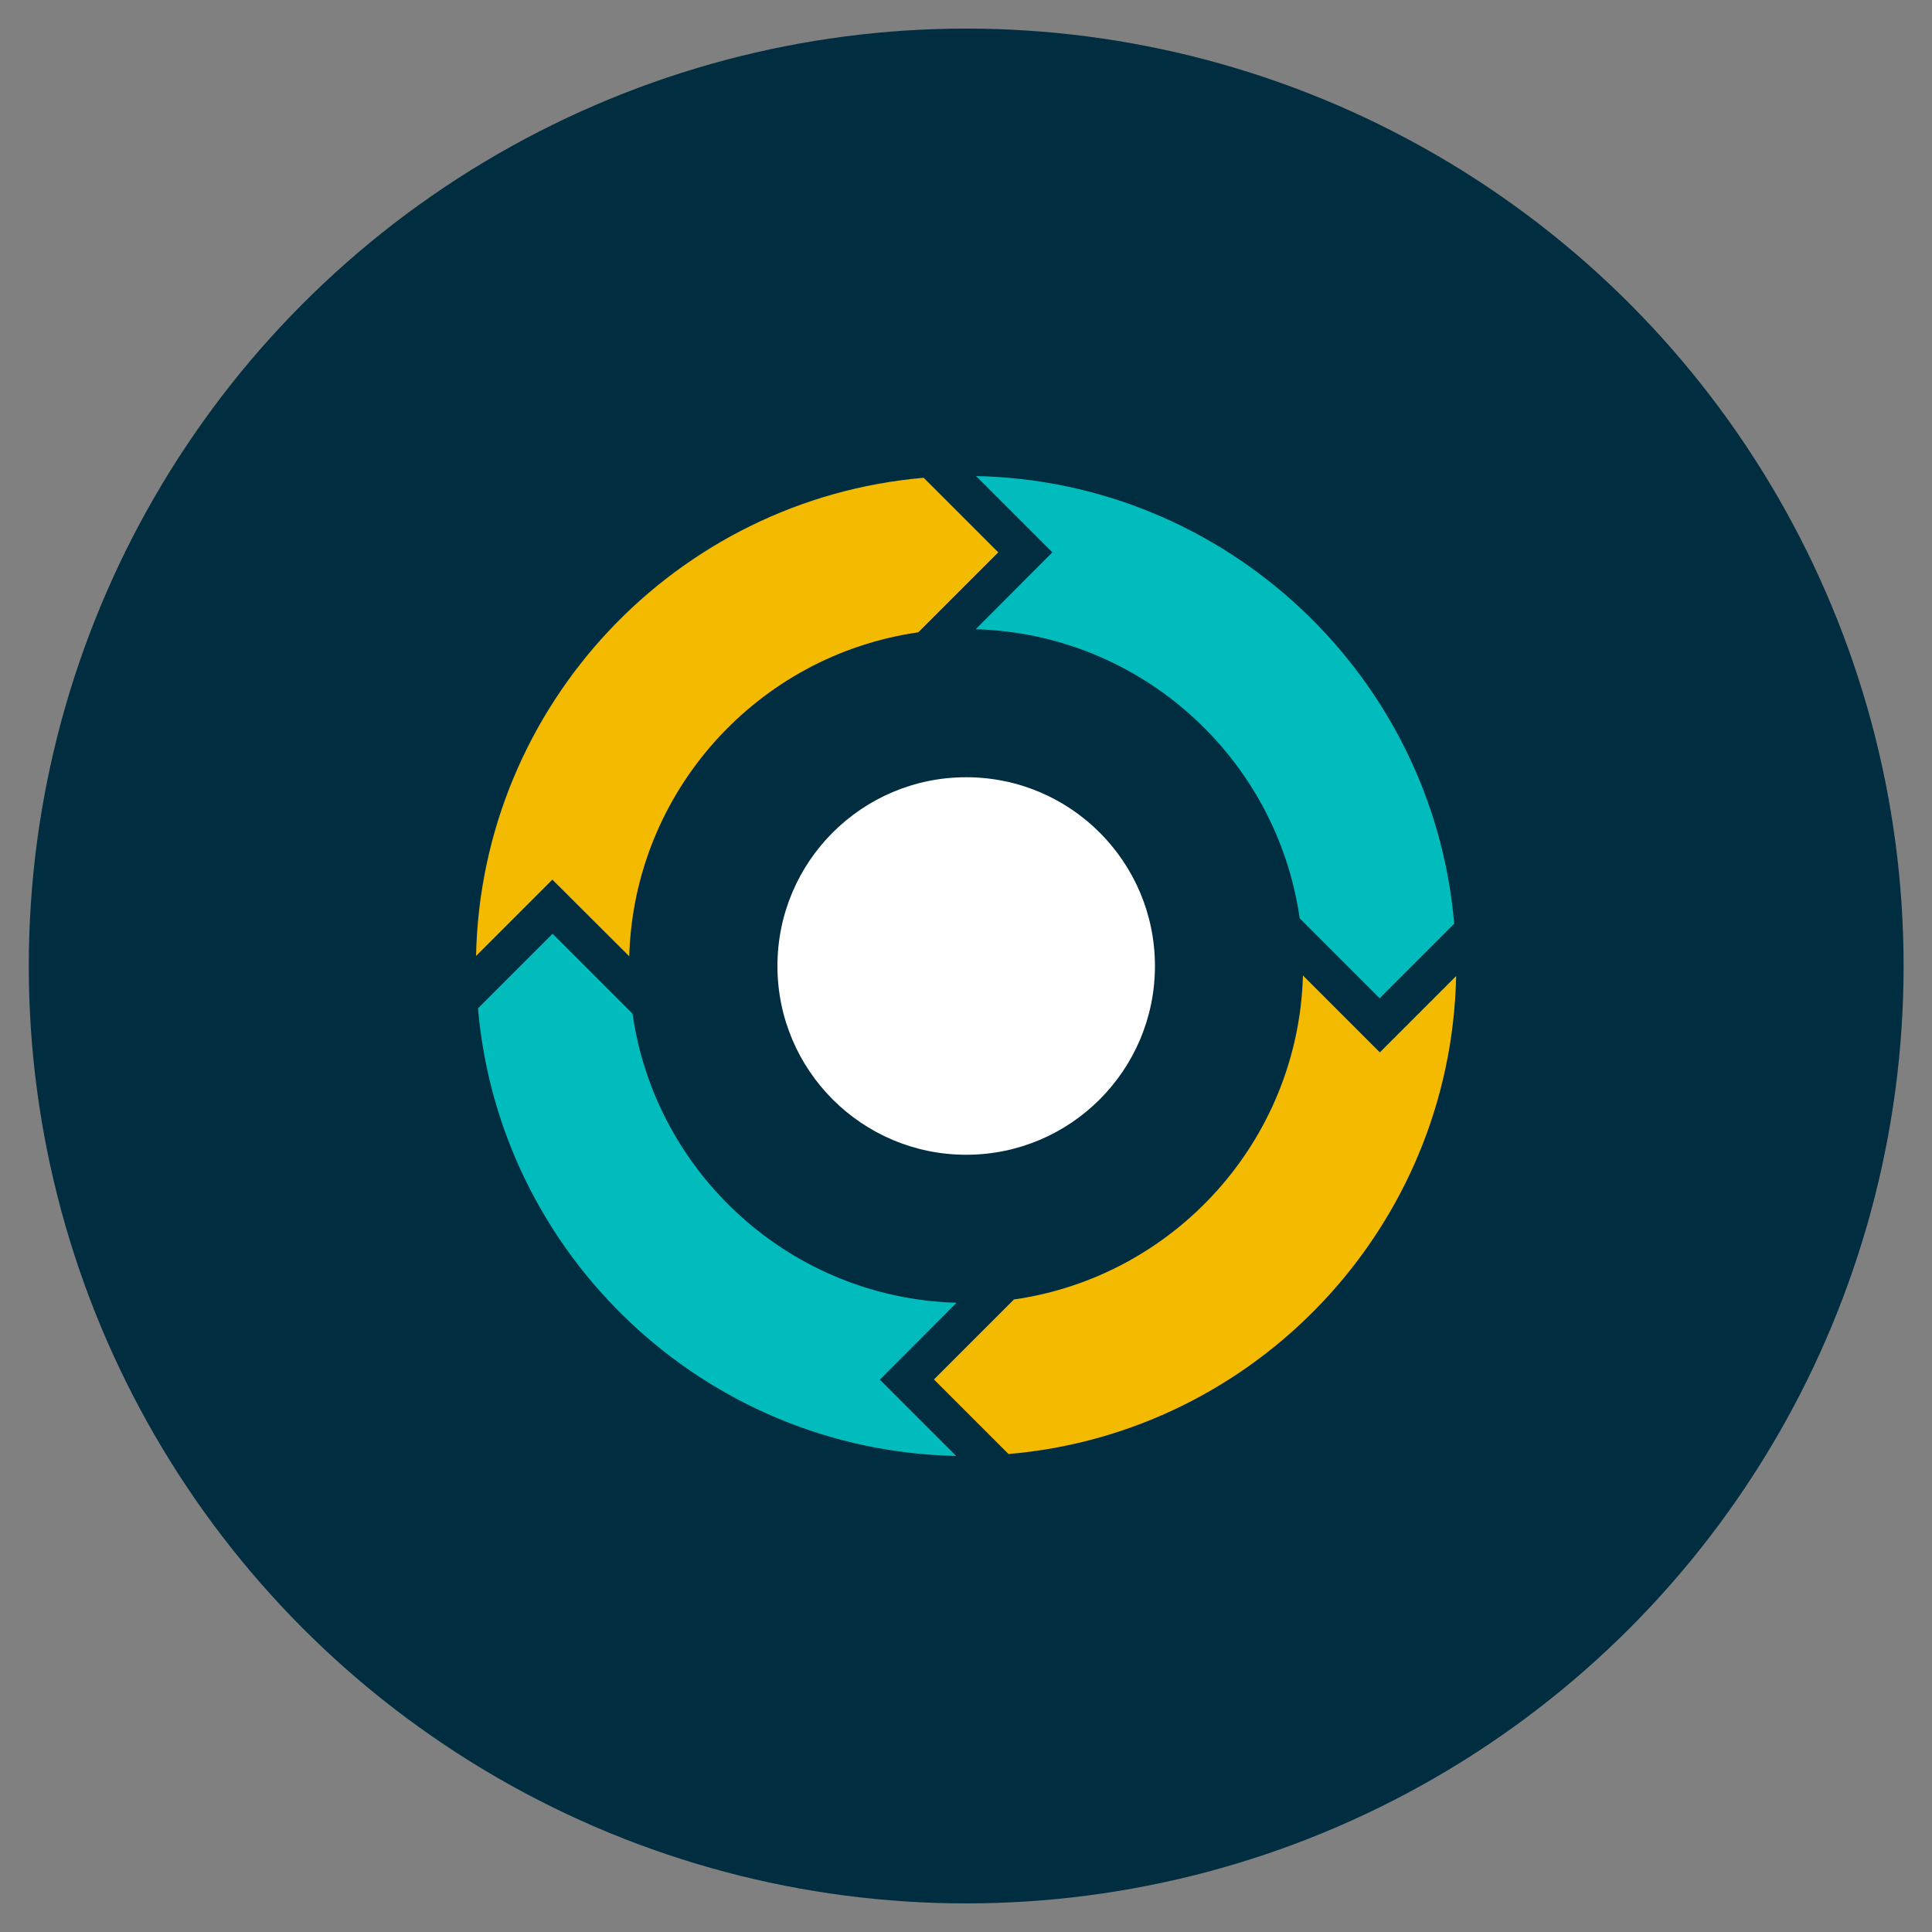
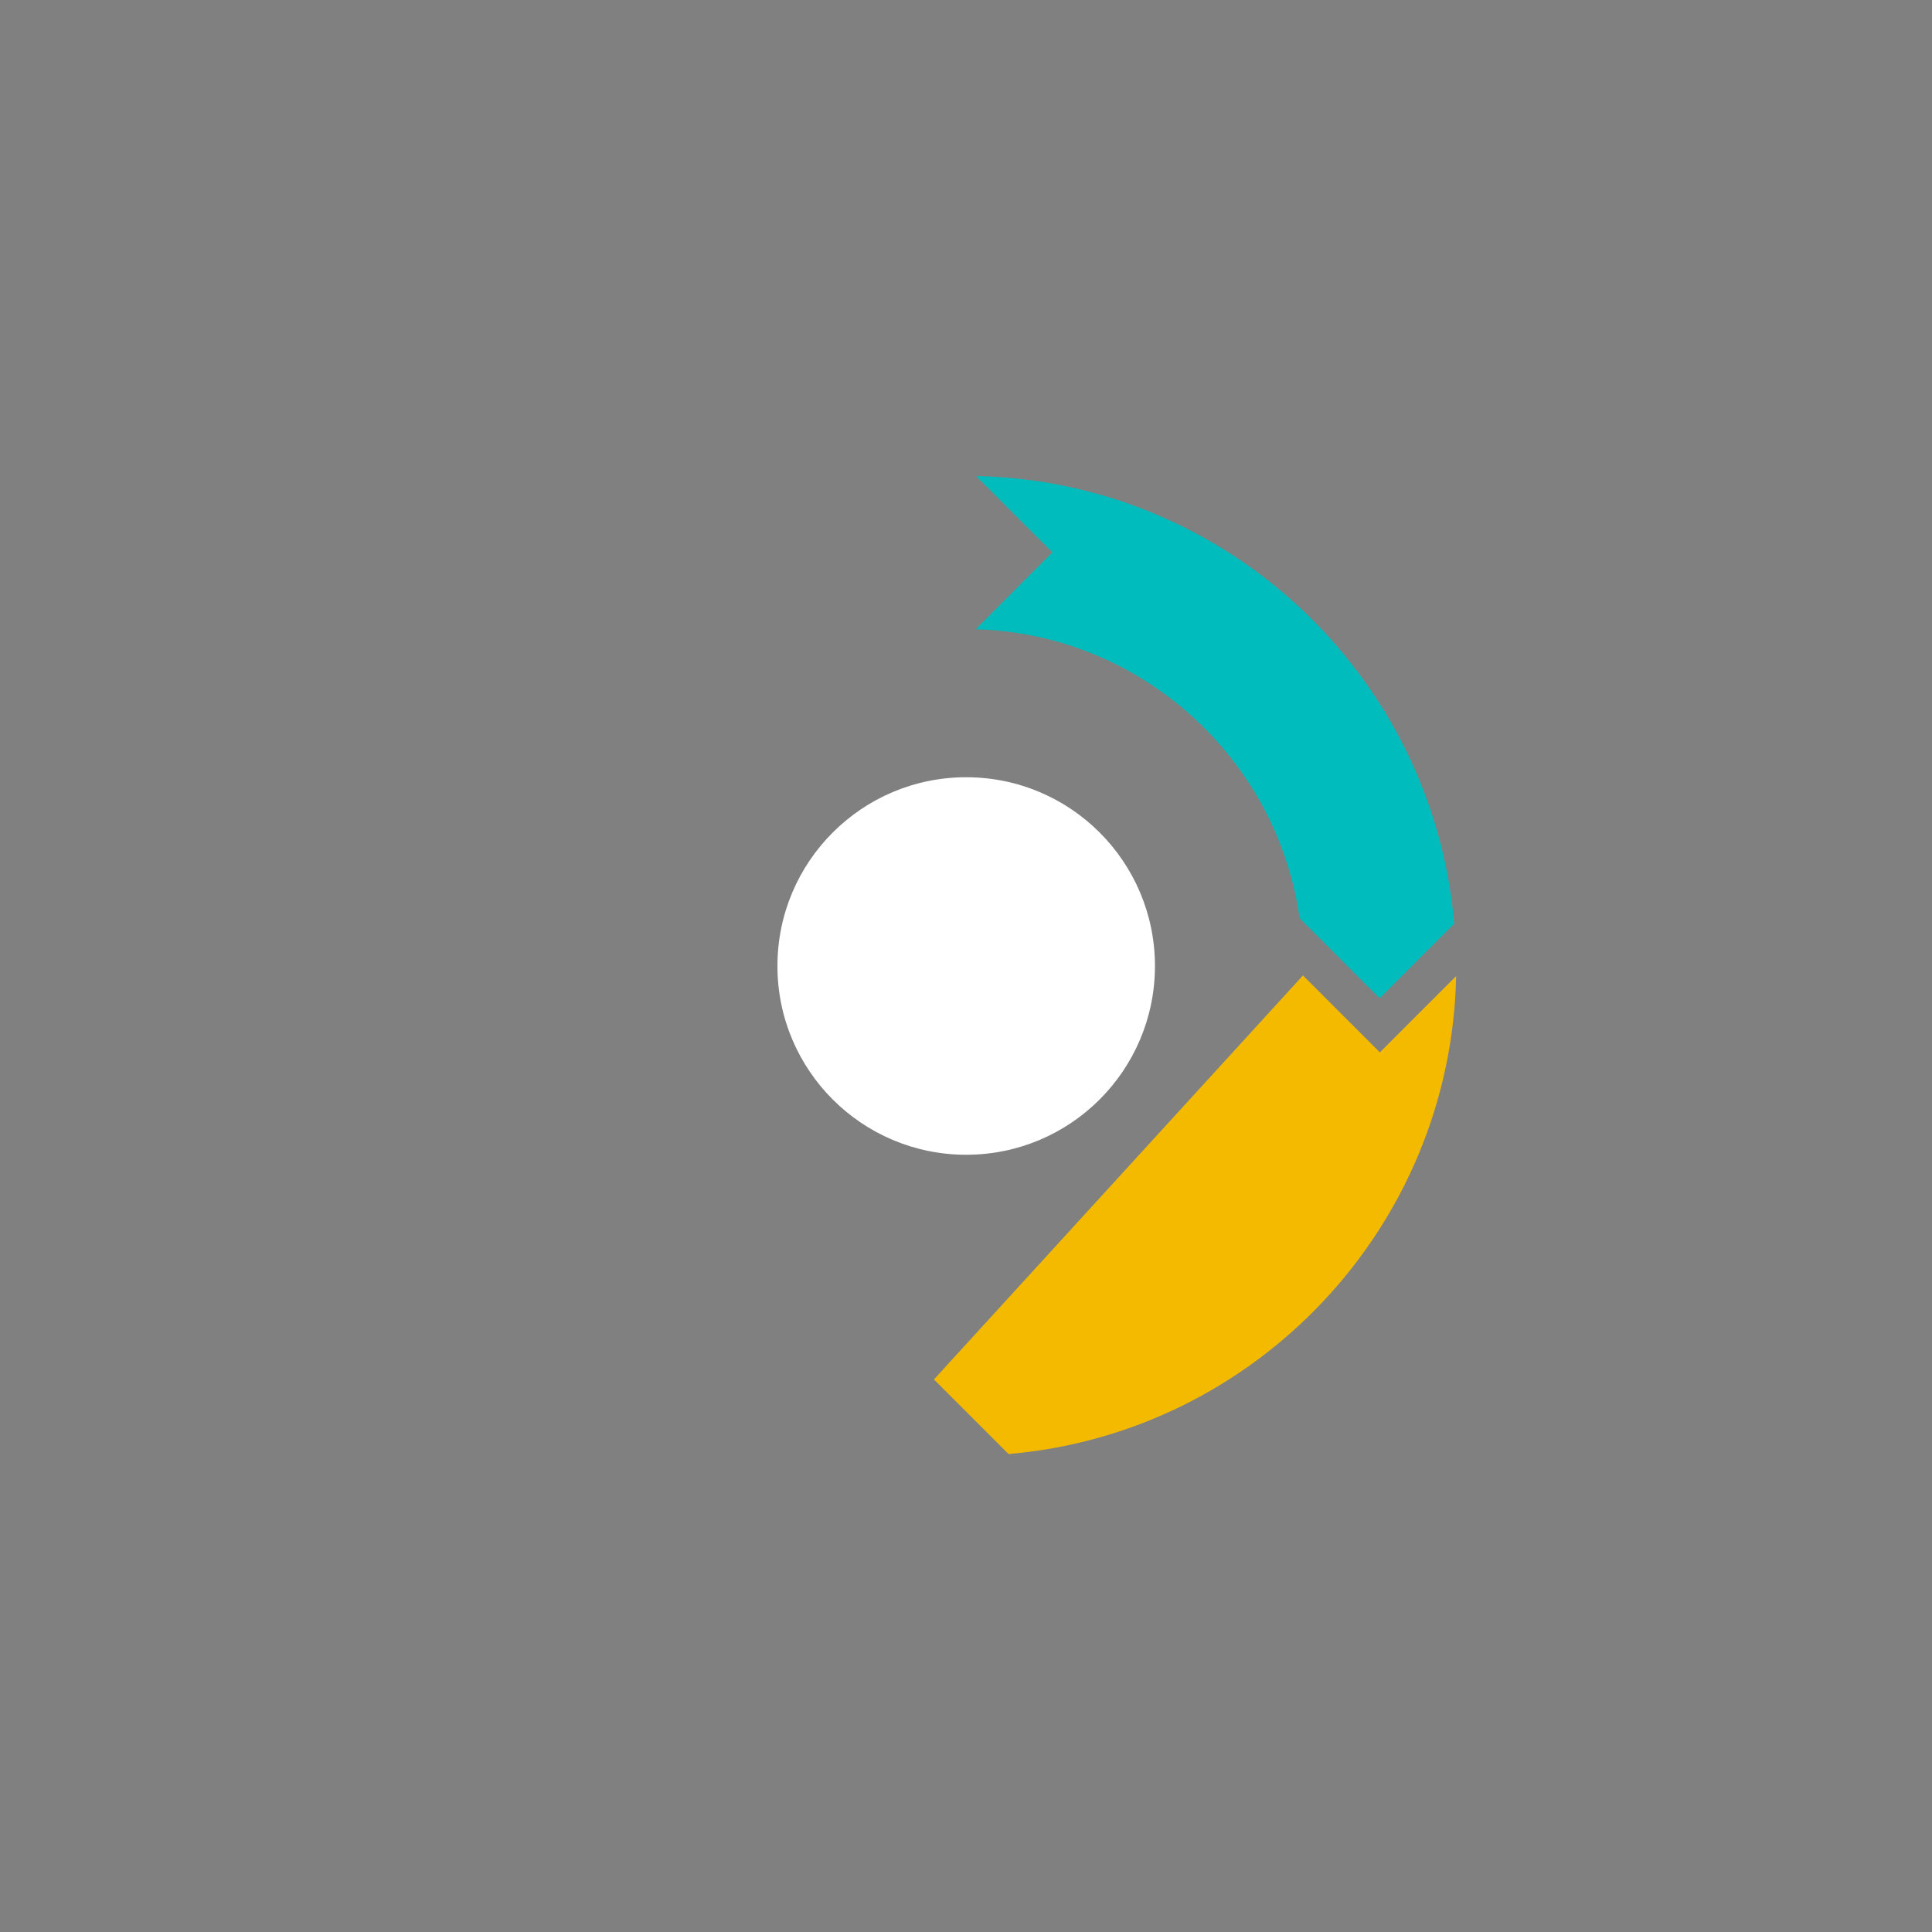
<svg xmlns="http://www.w3.org/2000/svg" viewBox="0 0 1000 1000">
  <rect x="0" y="0" width="1000" height="1000" fill="#808080" stroke="none" />
-   <circle cx="500.1" cy="500" r="485.2" fill="#002d3f" />
-   <path d="M325.7 495c2.4-85.6 66.7-155.9 149.6-167.7l41.4-41.4-38.6-38.6c-128 11-229 117.4-231.7 247.5l39.5-39.5 39.8 39.7z" fill="#f4ba00" />
-   <path d="M495.1 674.3c-85.6-2.4-155.9-66.7-167.7-149.6L286 483.3l-38.6 38.6c11 128 117.4 229 247.5 231.7l-39.5-39.5 39.7-39.8z" fill="#00bcbc" />
-   <path d="M753.7 505.2l-39.5 39.5-39.8-39.8c-2.4 85.6-66.7 155.9-149.6 167.7L483.4 714l38.6 38.6c128-10.9 229-117.2 231.7-247.4z" fill="#f4ba00" />
+   <path d="M753.7 505.2l-39.5 39.5-39.8-39.8L483.4 714l38.6 38.6c128-10.9 229-117.2 231.7-247.4z" fill="#f4ba00" />
  <path d="M505 325.7c85.6 2.4 155.9 66.7 167.7 149.6l41.4 41.4 38.6-38.6c-11-128-117.4-229-247.5-231.7l39.5 39.5-39.7 39.8z" fill="#00bcbc" />
  <circle cx="500.1" cy="500" r="97.7" fill="#fff" />
</svg>